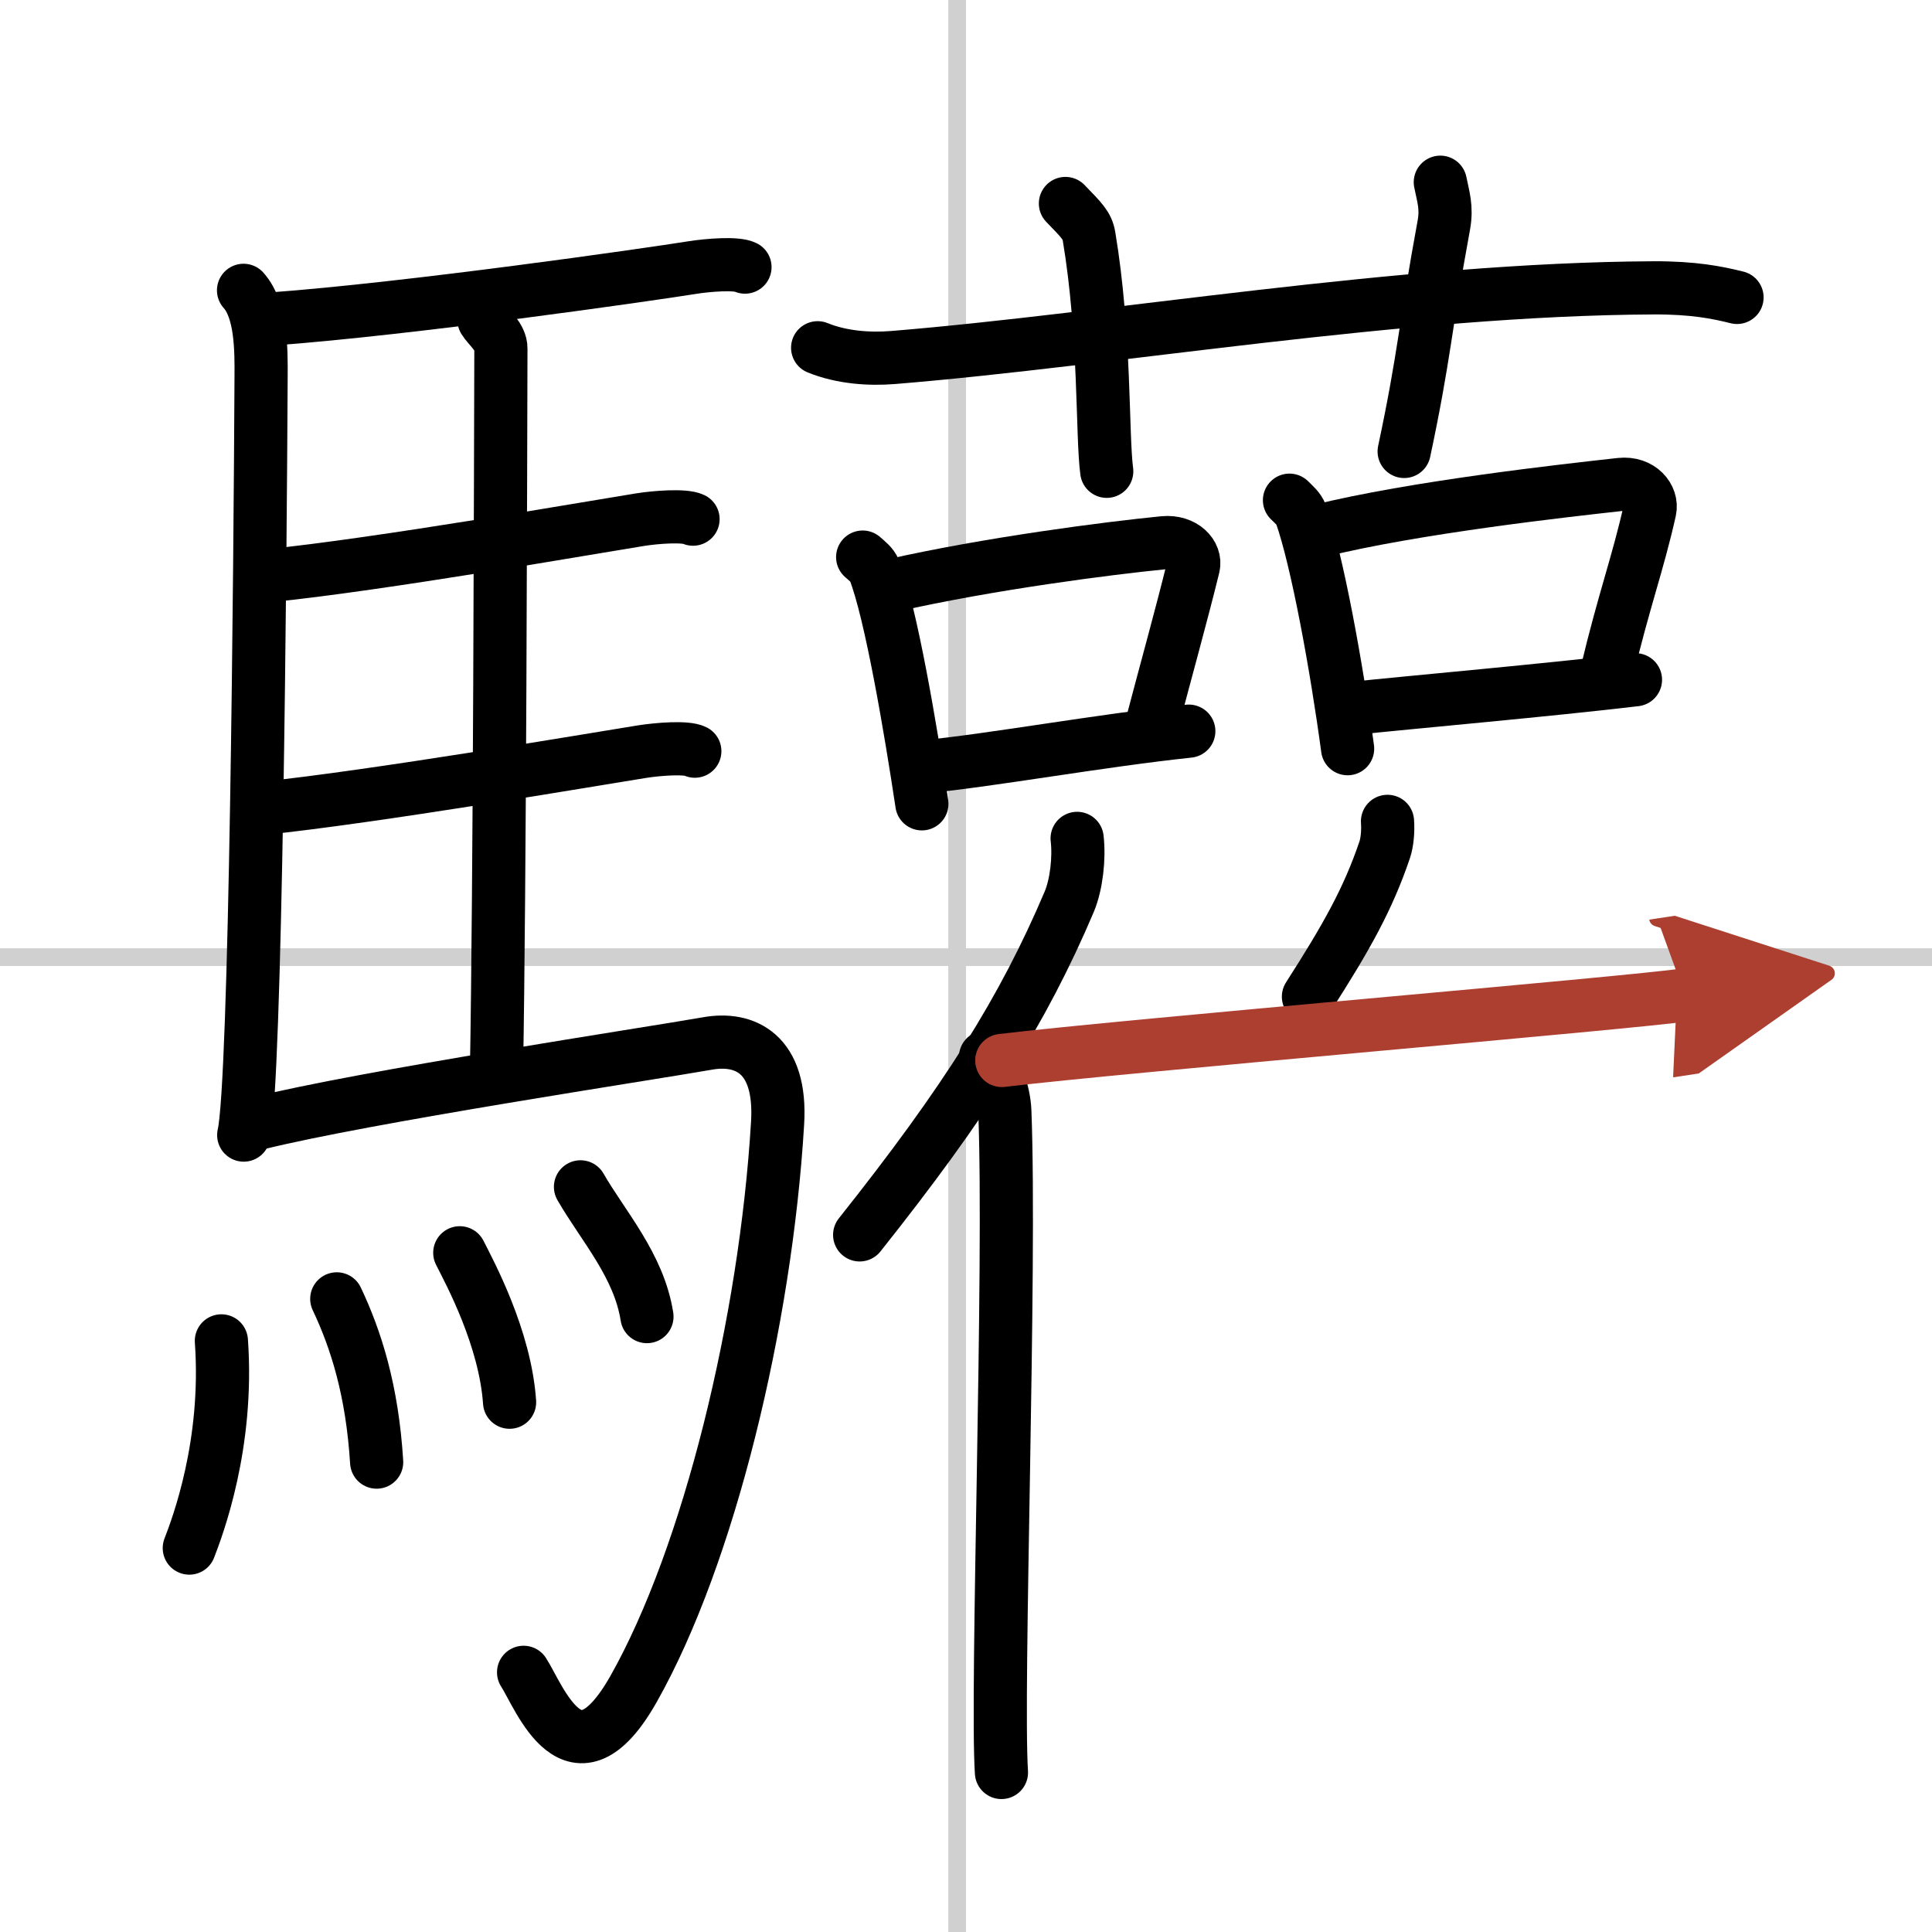
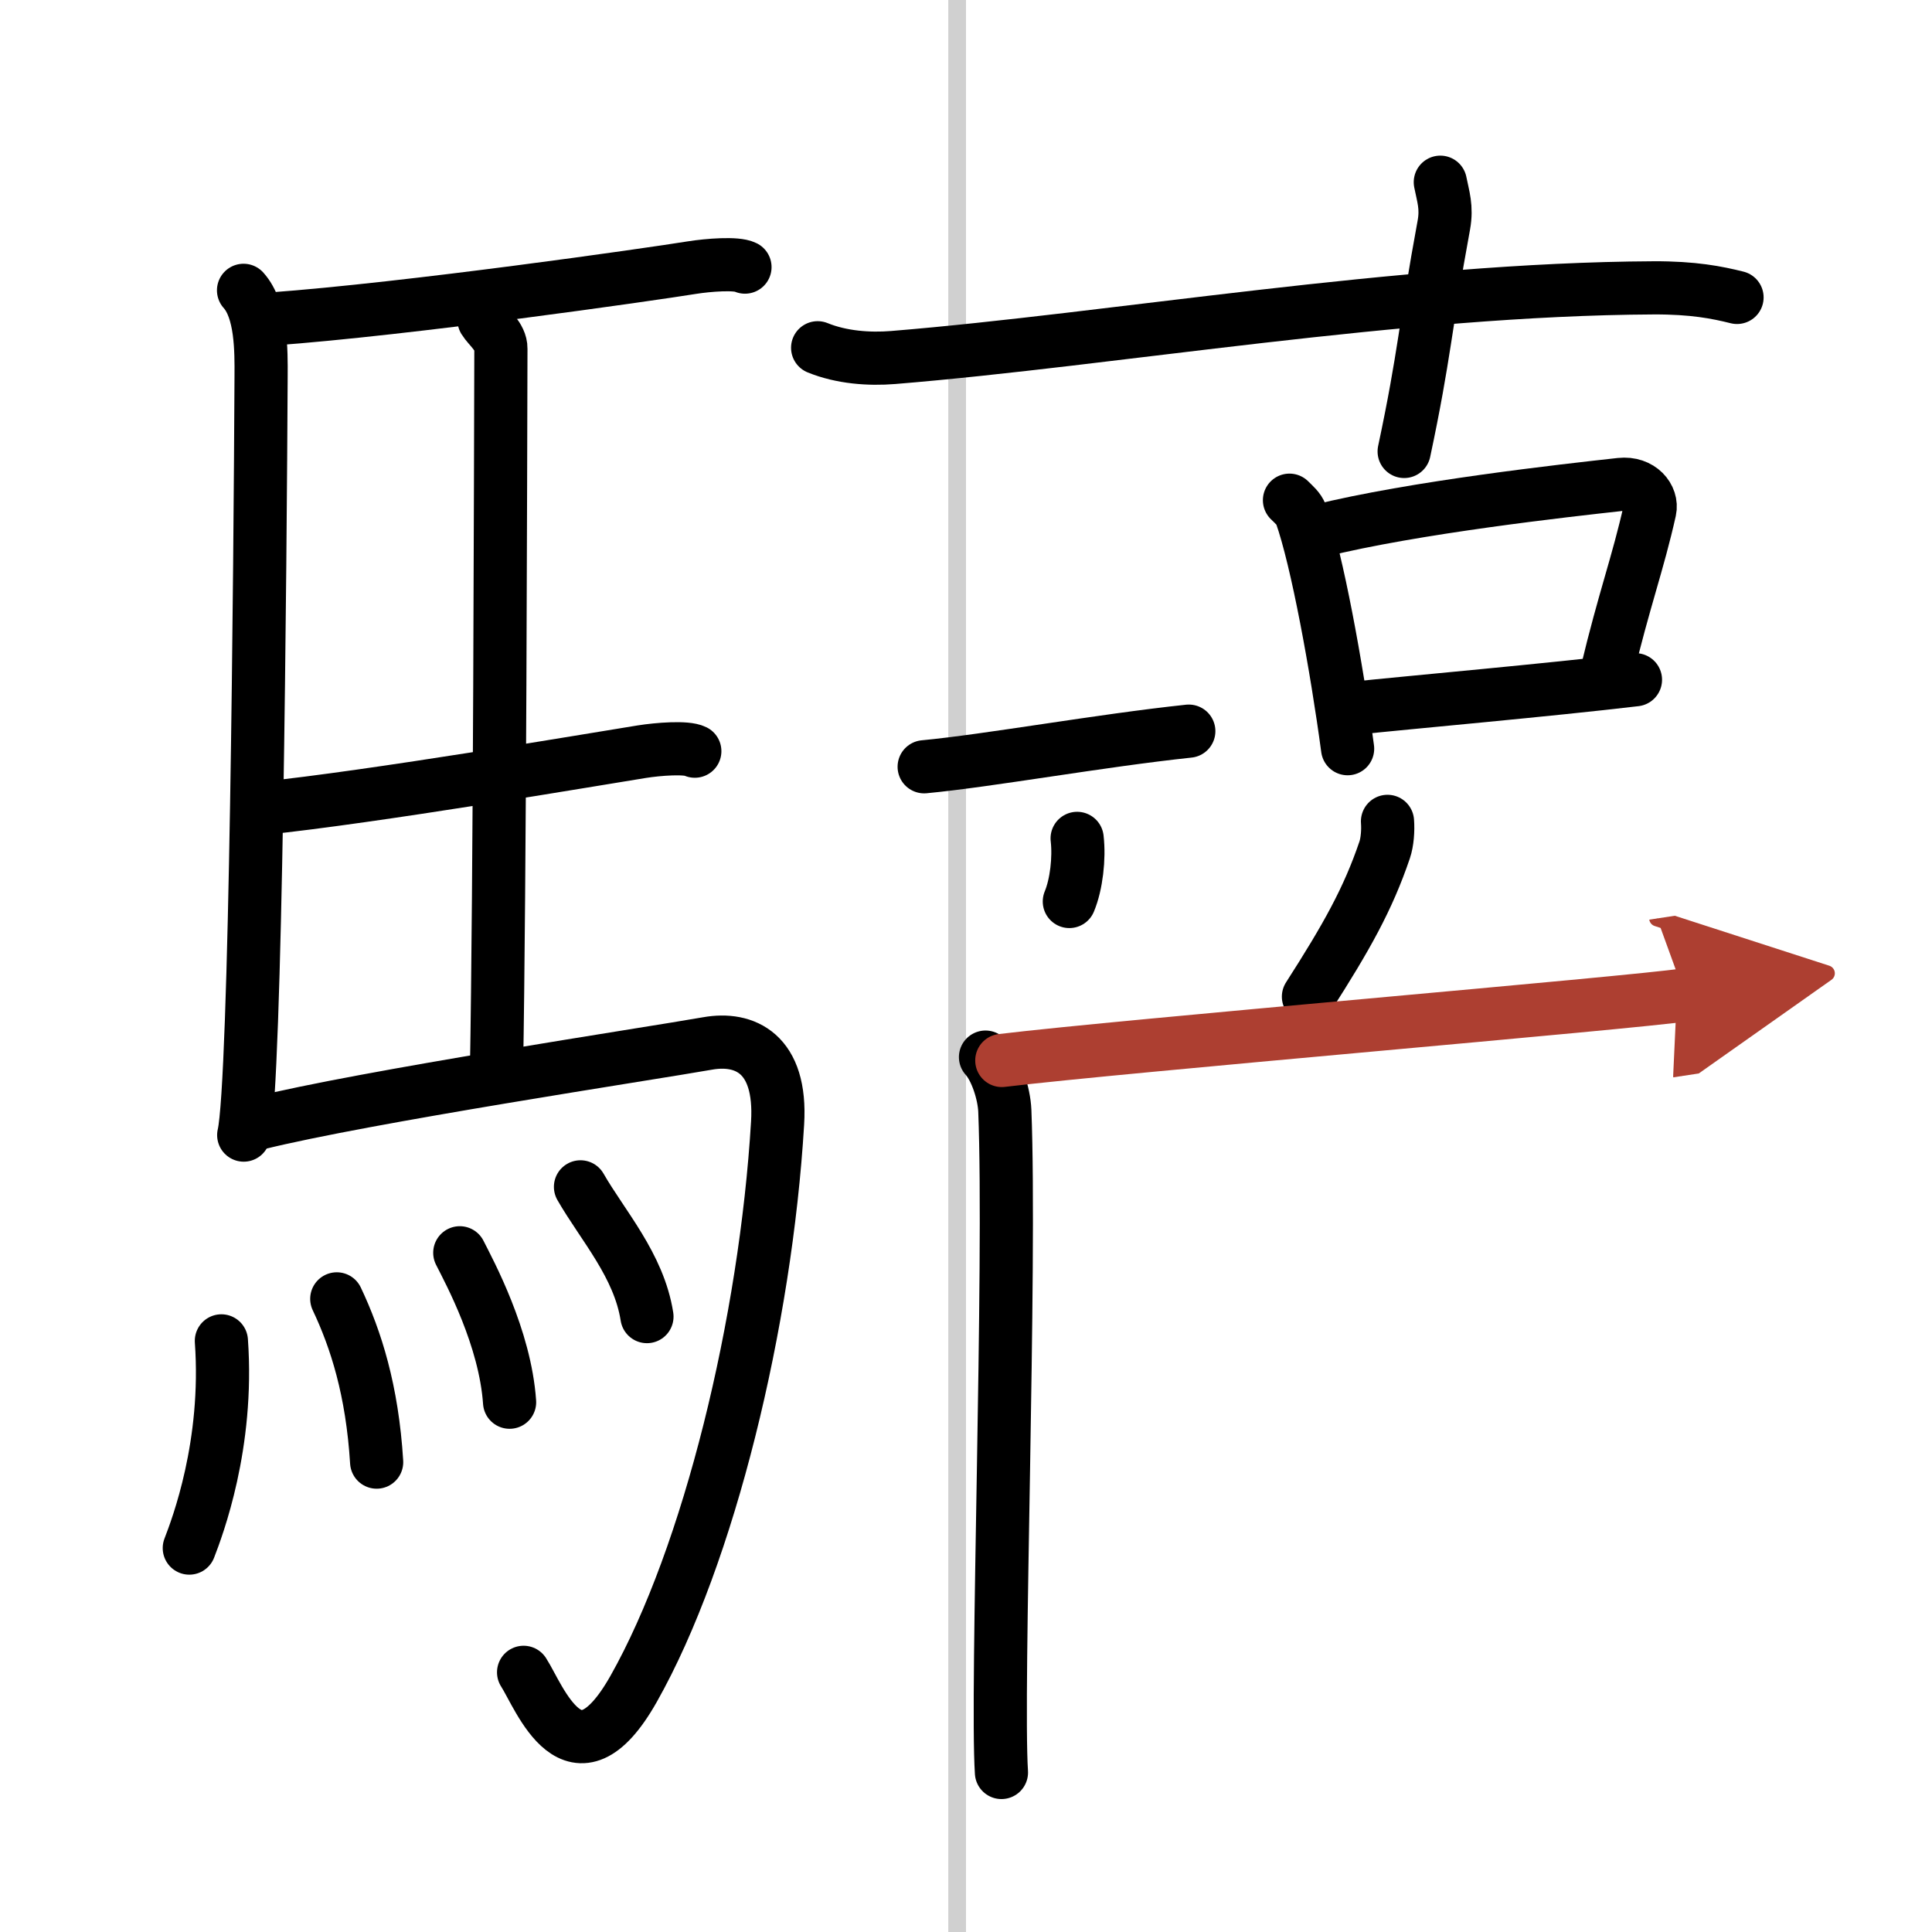
<svg xmlns="http://www.w3.org/2000/svg" width="400" height="400" viewBox="0 0 109 109">
  <defs>
    <marker id="a" markerWidth="4" orient="auto" refX="1" refY="5" viewBox="0 0 10 10">
      <polyline points="0 0 10 5 0 10 1 5" fill="#ad3f31" stroke="#ad3f31" />
    </marker>
  </defs>
  <g fill="none" stroke="#000" stroke-linecap="round" stroke-linejoin="round" stroke-width="3">
    <rect width="100%" height="100%" fill="#fff" stroke="#fff" />
    <line x1="54" x2="54" y2="109" stroke="#d0d0d0" stroke-width="1" />
-     <line x2="109" y1="54" y2="54" stroke="#d0d0d0" stroke-width="1" />
    <path d="m13.74 16.38c1.01 1.12 1 3.4 0.99 4.86-0.05 10.36-0.29 39.9-0.98 42.8" />
    <path d="m15.27 18c7.82-0.57 21.4-2.52 23.76-2.9 0.94-0.15 2.53-0.27 3-0.03" />
    <path d="m27.31 18.06c0.25 0.41 0.96 0.95 0.95 1.61-0.02 6.69-0.06 30.3-0.25 40.82" />
-     <path d="m15.16 32.48c6.26-0.63 18.25-2.73 20.94-3.16 0.94-0.15 2.53-0.26 3-0.03" />
    <path d="m14.76 45.61c6.26-0.64 18.75-2.77 21.44-3.2 0.94-0.15 2.53-0.27 3-0.03" />
    <path d="m14.49 63.39c6.17-1.53 22.03-3.92 25.43-4.52 2.08-0.37 4.19 0.54 3.95 4.49-0.67 11.21-3.87 24.39-8.12 31.92-3.35 5.93-5.32 0.44-6.21-0.93" />
    <path d="m12.49 75.65c0.42 5.86-1.36 10.52-1.81 11.69" />
    <path d="m19 73.28c1.08 2.28 2 5.15 2.25 9.21" />
    <path d="m25.94 70.68c0.56 1.11 2.56 4.79 2.81 8.43" />
    <path d="m32.75 66.96c1.25 2.18 3.3 4.43 3.75 7.32" />
    <path d="m46.13 19.62c1.35 0.55 2.91 0.66 4.26 0.55 12.37-1.01 28.63-3.86 42.9-3.93 2.24-0.01 3.59 0.26 4.71 0.54" />
-     <path d="m60.11 11.48c0.93 0.96 1.23 1.25 1.33 1.85 0.93 5.54 0.73 11.25 1 13.26" />
    <path d="m81.26 10.28c0.16 0.81 0.38 1.41 0.2 2.41-1.08 5.85-1.07 7.28-2.24 12.78" />
-     <path d="m48.67 31.43c0.27 0.24 0.54 0.44 0.66 0.74 0.93 2.37 2.04 8.92 2.68 13.18" />
-     <path d="m50.34 33.03c5.49-1.24 12.17-2.1 15.31-2.41 1.15-0.11 1.84 0.68 1.68 1.34-0.68 2.77-1.48 5.61-2.49 9.45" />
    <path d="m52.14 43.26c3.69-0.35 9.86-1.47 14.93-2.01" />
    <path d="m72.75 28.22c0.26 0.26 0.53 0.48 0.65 0.8 0.91 2.57 2.01 8.6 2.63 13.22" />
    <path d="m74.39 29.96c5.39-1.34 13.96-2.29 17.04-2.63 1.13-0.12 1.81 0.73 1.65 1.46-0.67 3-1.45 5.04-2.44 9.19" />
    <path d="m76.16 39.98c3.63-0.38 11.13-1.04 16.11-1.63" />
-     <path d="M60.77,47.3c0.13,1.12-0.04,2.6-0.44,3.56C57.73,57,54.44,62.2,48.5,69.67" />
+     <path d="M60.77,47.3c0.13,1.12-0.04,2.6-0.44,3.56" />
    <path d="M55.6,59.64c0.59,0.64,1.05,2.04,1.09,3.03C57.04,71.5,56.2,95.41,56.5,100" />
    <path d="m78.28 46.34c0.04 0.51-0.01 1.17-0.16 1.61-0.94 2.77-2.14 4.91-4.3 8.28" />
    <path d="m56.52 59.83c6.88-0.83 35.58-3.25 38.54-3.7" marker-end="url(#a)" stroke="#ad3f31" />
  </g>
</svg>